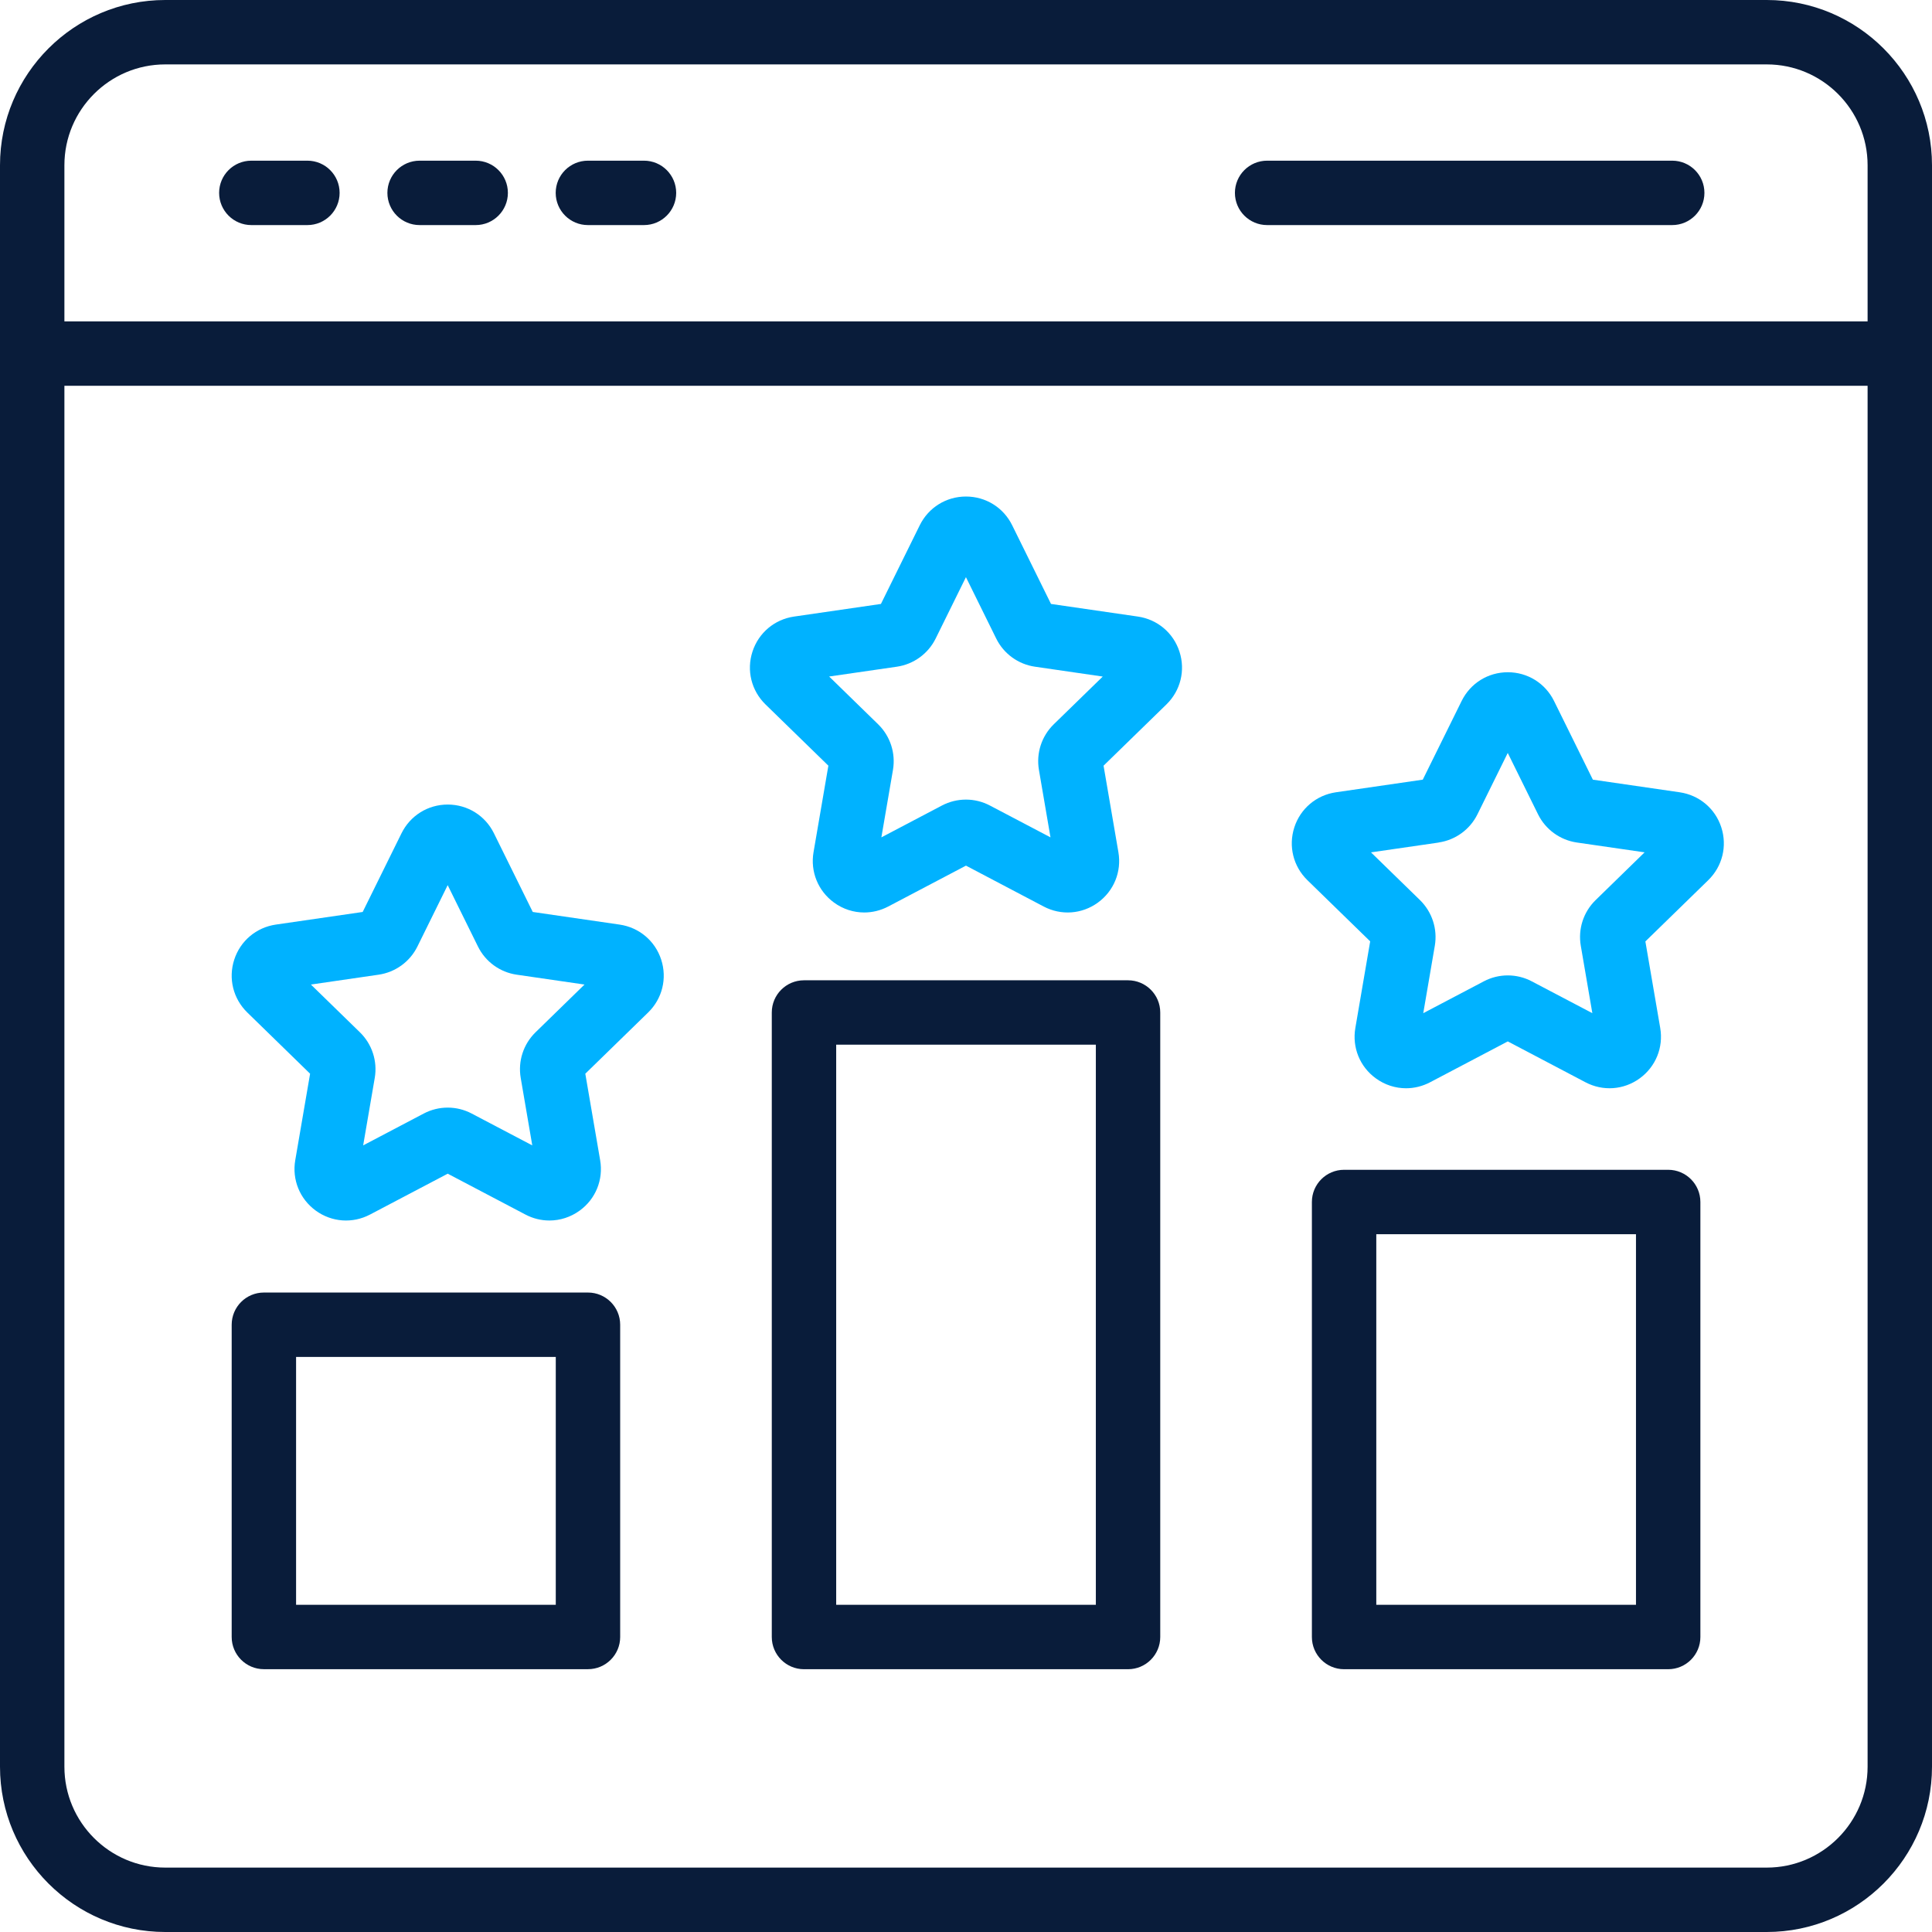
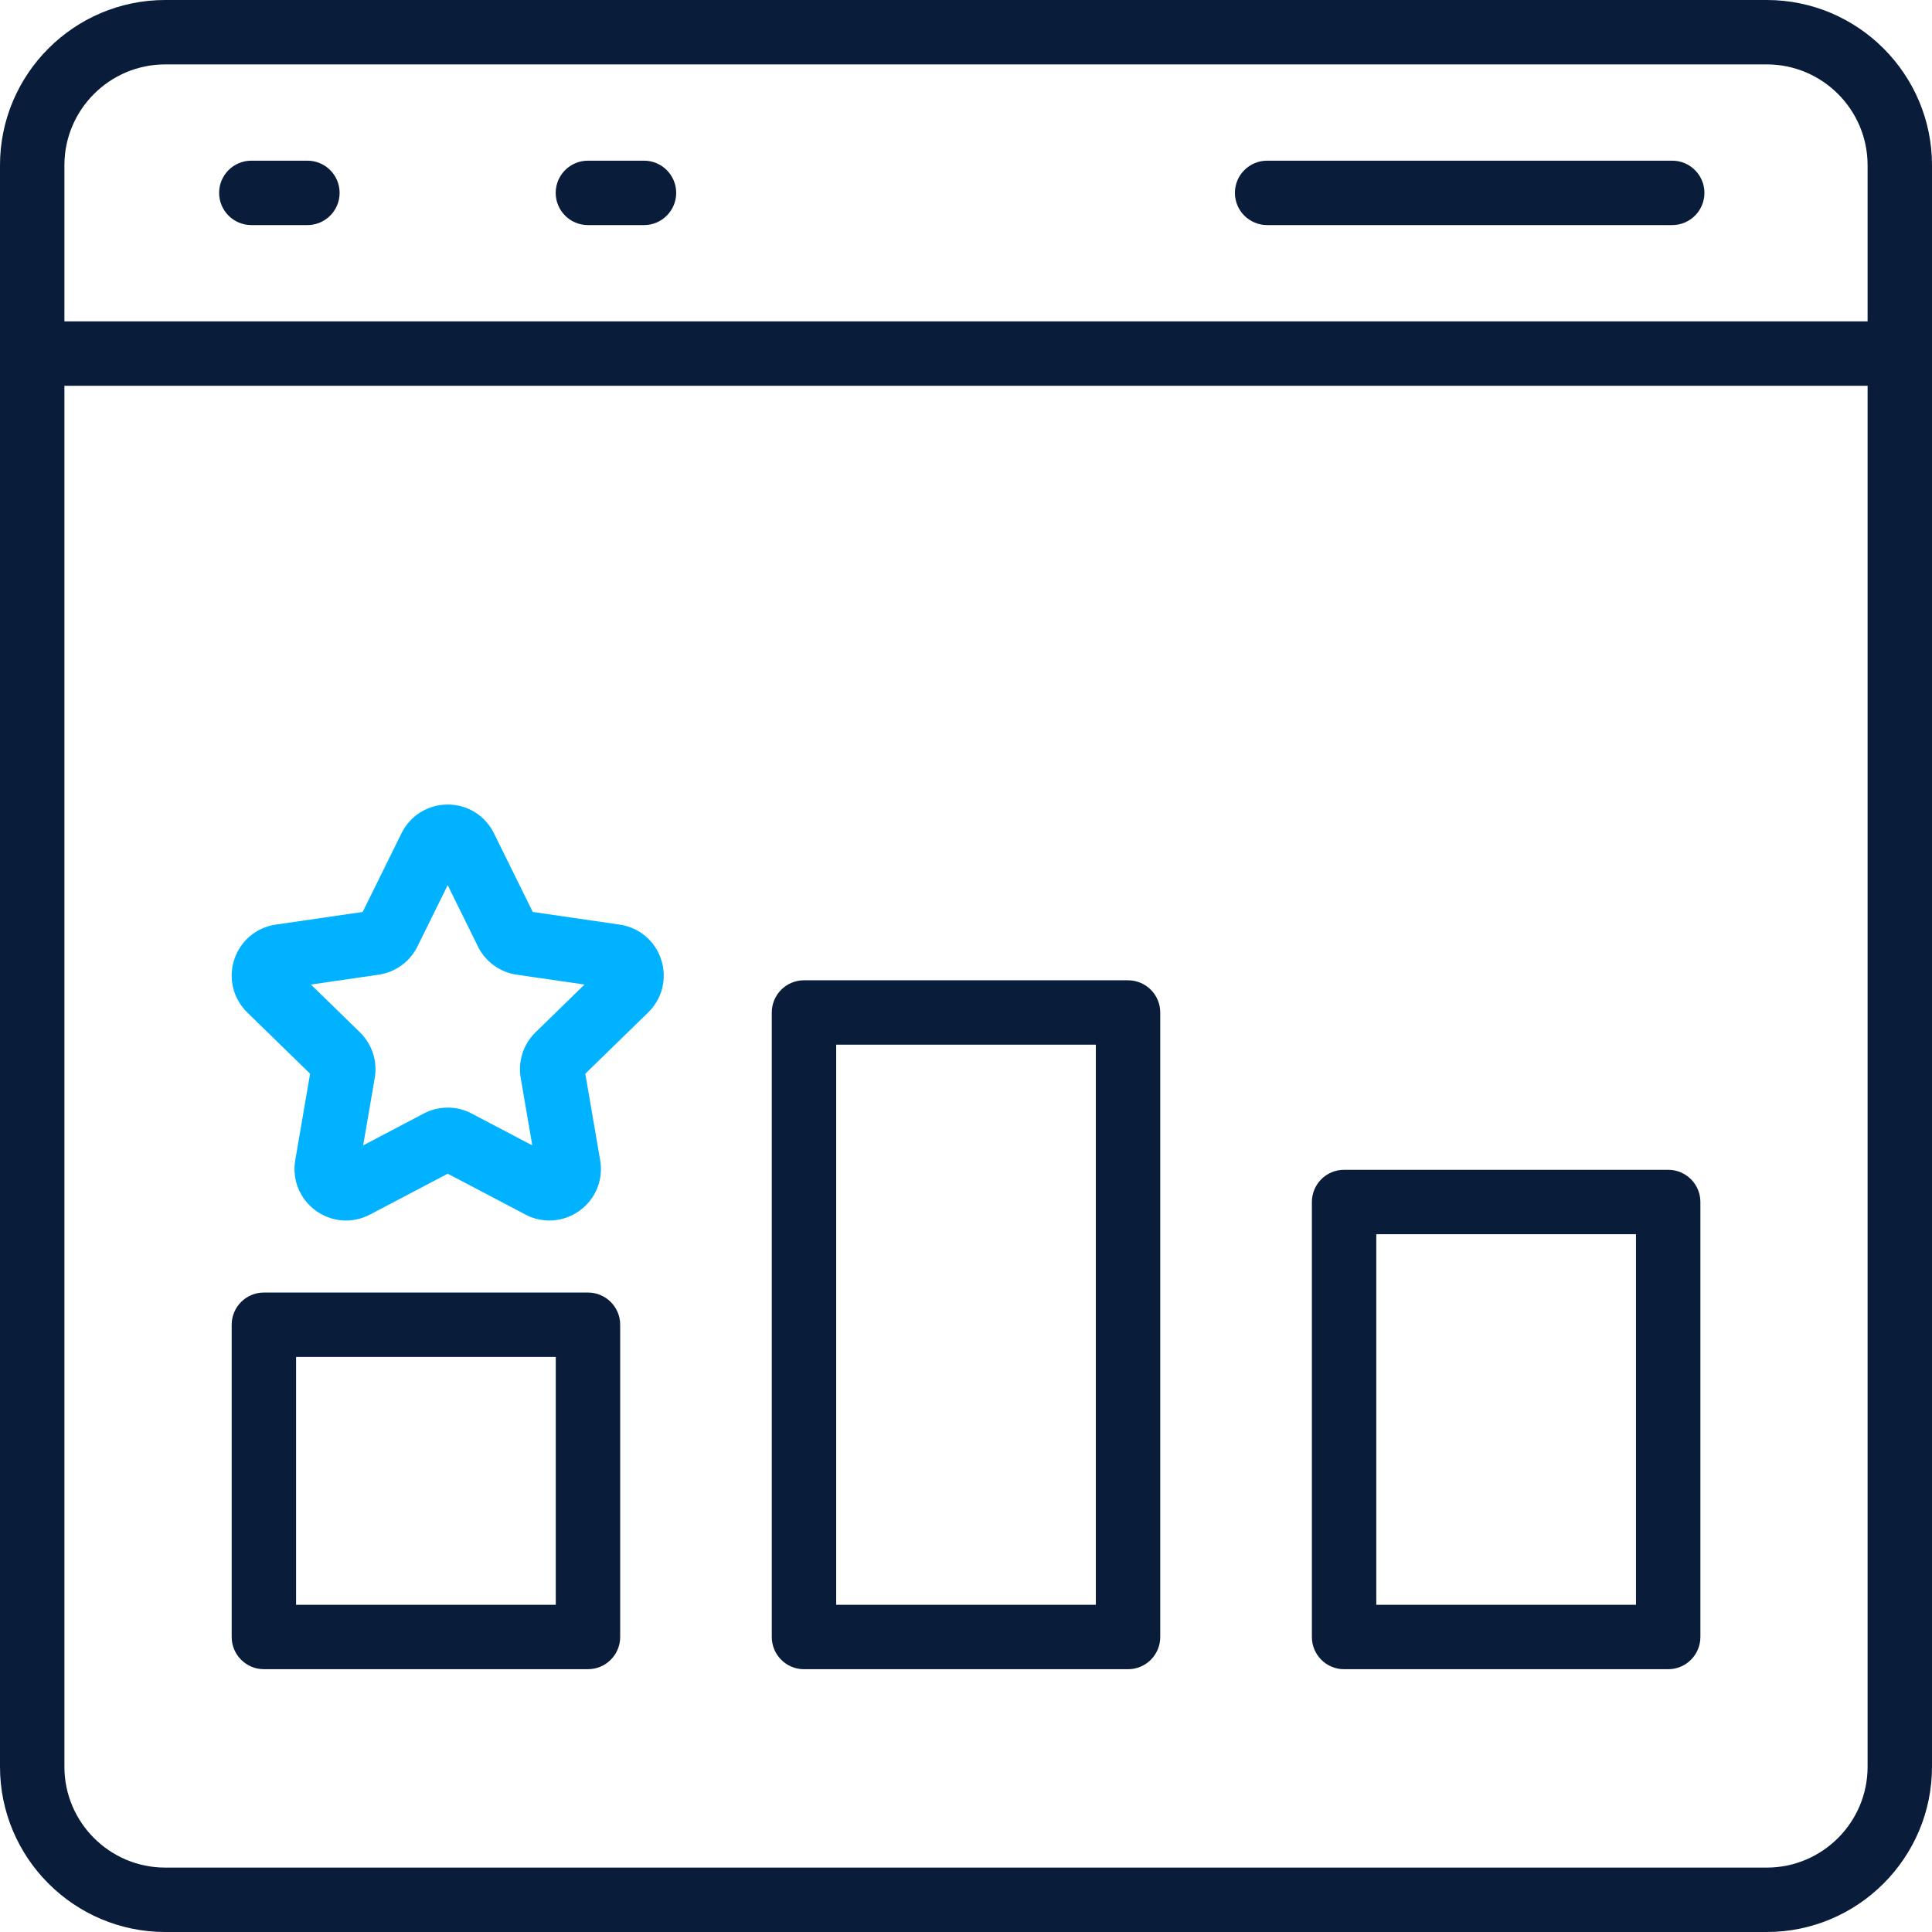
<svg xmlns="http://www.w3.org/2000/svg" width="512" height="512" viewBox="0 0 512 512" fill="none">
-   <path d="M219.528 202.914L215.594 225.843C214.707 230.997 216.798 236.117 221.03 239.198C223.419 240.939 226.218 241.818 229.034 241.818C231.202 241.818 233.386 241.289 235.4 240.23L255.991 229.402L276.574 240.23C281.207 242.671 286.711 242.278 290.952 239.198C295.193 236.117 297.275 231.006 296.388 225.843L292.454 202.914L309.12 186.675C312.866 183.023 314.188 177.655 312.567 172.681C310.954 167.706 306.722 164.147 301.551 163.396L278.528 160.051L268.236 139.196C265.924 134.502 261.231 131.584 255.991 131.584C250.752 131.584 246.067 134.502 243.746 139.196L233.455 160.051L210.44 163.396C205.26 164.147 201.036 167.706 199.415 172.681C197.794 177.655 199.116 183.023 202.871 186.684L219.528 202.914ZM237.679 176.683C242.124 176.034 245.973 173.244 247.961 169.216L255.983 152.951L264.004 169.216C265.992 173.252 269.841 176.043 274.287 176.683L292.241 179.294L279.253 191.949C276.036 195.089 274.568 199.595 275.328 204.032L278.391 221.909L262.331 213.47C258.363 211.379 253.619 211.379 249.625 213.47L233.574 221.909L236.646 204.023C237.397 199.595 235.938 195.089 232.712 191.94L219.733 179.285L237.679 176.683Z" fill="#00B2FF" />
-   <path d="M363.108 249.498L359.182 272.418C358.295 277.581 360.368 282.701 364.609 285.773C366.999 287.514 369.798 288.401 372.622 288.401C374.79 288.401 376.974 287.872 378.988 286.814L399.579 275.985L420.17 286.814C424.812 289.254 430.325 288.853 434.549 285.773C438.781 282.692 440.863 277.581 439.976 272.418L436.042 249.489L452.708 233.25C456.454 229.598 457.776 224.23 456.164 219.255C454.551 214.281 450.327 210.722 445.138 209.963L422.124 206.618L411.833 185.762C409.512 181.069 404.827 178.15 399.588 178.15C394.348 178.15 389.663 181.069 387.351 185.762L377.051 206.618L354.028 209.963C348.848 210.722 344.624 214.281 343.012 219.255C341.399 224.23 342.721 229.589 346.468 233.25L363.125 249.481L363.108 249.498ZM381.258 223.266C385.704 222.618 389.544 219.836 391.541 215.799L399.57 199.535L407.6 215.808C409.589 219.836 413.437 222.626 417.883 223.275L435.837 225.877L422.849 238.541C419.632 241.681 418.165 246.187 418.924 250.624L421.988 268.501L405.928 260.062C403.94 259.012 401.755 258.492 399.579 258.492C397.403 258.492 395.218 259.012 393.23 260.062L377.179 268.501L380.242 250.624C380.993 246.204 379.534 241.698 376.317 238.541L363.329 225.886L381.275 223.283L381.258 223.266Z" fill="#00B2FF" />
  <path d="M82.179 284.544L78.245 307.473C77.357 312.627 79.448 317.747 83.68 320.828C87.913 323.9 93.417 324.309 98.059 321.869L118.65 311.04L139.232 321.86C141.246 322.927 143.431 323.447 145.607 323.447C148.423 323.447 151.222 322.56 153.611 320.828C157.852 317.756 159.934 312.636 159.047 307.473L155.113 284.544L171.77 268.314C175.516 264.661 176.839 259.294 175.226 254.319C173.613 249.344 169.389 245.786 164.201 245.026L141.187 241.681L130.895 220.826C128.583 216.132 123.889 213.214 118.65 213.214C113.411 213.214 108.726 216.132 106.405 220.826L96.114 241.681L73.091 245.026C67.911 245.786 63.687 249.344 62.074 254.319C60.461 259.294 61.784 264.653 65.53 268.314L82.179 284.544ZM100.337 258.304C104.783 257.655 108.632 254.865 110.62 250.837L118.641 234.573L126.663 250.837C128.651 254.874 132.5 257.664 136.945 258.304L154.9 260.915L141.912 273.579C138.703 276.719 137.236 281.225 137.995 285.662L141.059 303.539L124.999 295.1C121.031 293.009 116.286 293.001 112.293 295.1L96.242 303.539L99.314 285.653C100.073 281.216 98.597 276.702 95.38 273.57L82.392 260.915L100.337 258.304Z" fill="#00B2FF" />
  <path d="M468.207 0H43.793C19.644 0 0 19.644 0 43.793V468.198C0 492.348 19.644 512 43.793 512H468.207C492.356 512 512 492.348 512 468.198V43.793C512 19.644 492.356 0 468.207 0ZM17.067 43.793C17.067 29.056 29.056 17.067 43.793 17.067H468.207C482.944 17.067 494.933 29.056 494.933 43.793V85.171H17.067V43.793ZM494.933 468.198C494.933 482.944 482.944 494.933 468.207 494.933H43.793C29.056 494.933 17.067 482.944 17.067 468.198V102.238H494.933V468.198Z" fill="#091C3A" />
  <path d="M81.469 42.581H66.604C61.893 42.581 58.07 46.404 58.07 51.114C58.07 55.825 61.893 59.648 66.604 59.648H81.469C86.179 59.648 90.002 55.825 90.002 51.114C90.002 46.404 86.179 42.581 81.469 42.581Z" fill="#091C3A" />
-   <path d="M126.062 42.581H111.197C106.487 42.581 102.664 46.404 102.664 51.114C102.664 55.825 106.487 59.648 111.197 59.648H126.062C130.773 59.648 134.596 55.825 134.596 51.114C134.596 46.404 130.773 42.581 126.062 42.581Z" fill="#091C3A" />
  <path d="M170.664 42.581H155.799C151.089 42.581 147.266 46.404 147.266 51.114C147.266 55.825 151.089 59.648 155.799 59.648H170.664C175.374 59.648 179.197 55.825 179.197 51.114C179.197 46.404 175.374 42.581 170.664 42.581Z" fill="#091C3A" />
  <path d="M443.157 42.581H335.799C331.089 42.581 327.266 46.404 327.266 51.114C327.266 55.825 331.089 59.648 335.799 59.648H443.157C447.867 59.648 451.69 55.825 451.69 51.114C451.69 46.404 447.867 42.581 443.157 42.581Z" fill="#091C3A" />
  <path d="M69.932 442.351H155.82C160.53 442.351 164.353 438.528 164.353 433.817V351.069C164.353 346.359 160.53 342.536 155.82 342.536H69.932C65.221 342.536 61.398 346.359 61.398 351.069V433.817C61.398 438.528 65.221 442.351 69.932 442.351ZM78.465 359.603H147.286V425.284H78.465V359.603Z" fill="#091C3A" />
  <path d="M298.944 259.788H213.065C208.354 259.788 204.531 263.611 204.531 268.321V433.825C204.531 438.536 208.354 442.359 213.065 442.359H298.944C303.654 442.359 307.477 438.536 307.477 433.825V268.321C307.477 263.611 303.654 259.788 298.944 259.788ZM290.411 425.292H221.598V276.855H290.411V425.292Z" fill="#091C3A" />
  <path d="M442.085 310.007H356.197C351.487 310.007 347.664 313.83 347.664 318.54V433.826C347.664 438.536 351.487 442.359 356.197 442.359H442.085C446.796 442.359 450.619 438.536 450.619 433.826V318.54C450.619 313.83 446.796 310.007 442.085 310.007ZM433.552 425.292H364.731V327.074H433.552V425.292Z" fill="#091C3A" />
</svg>